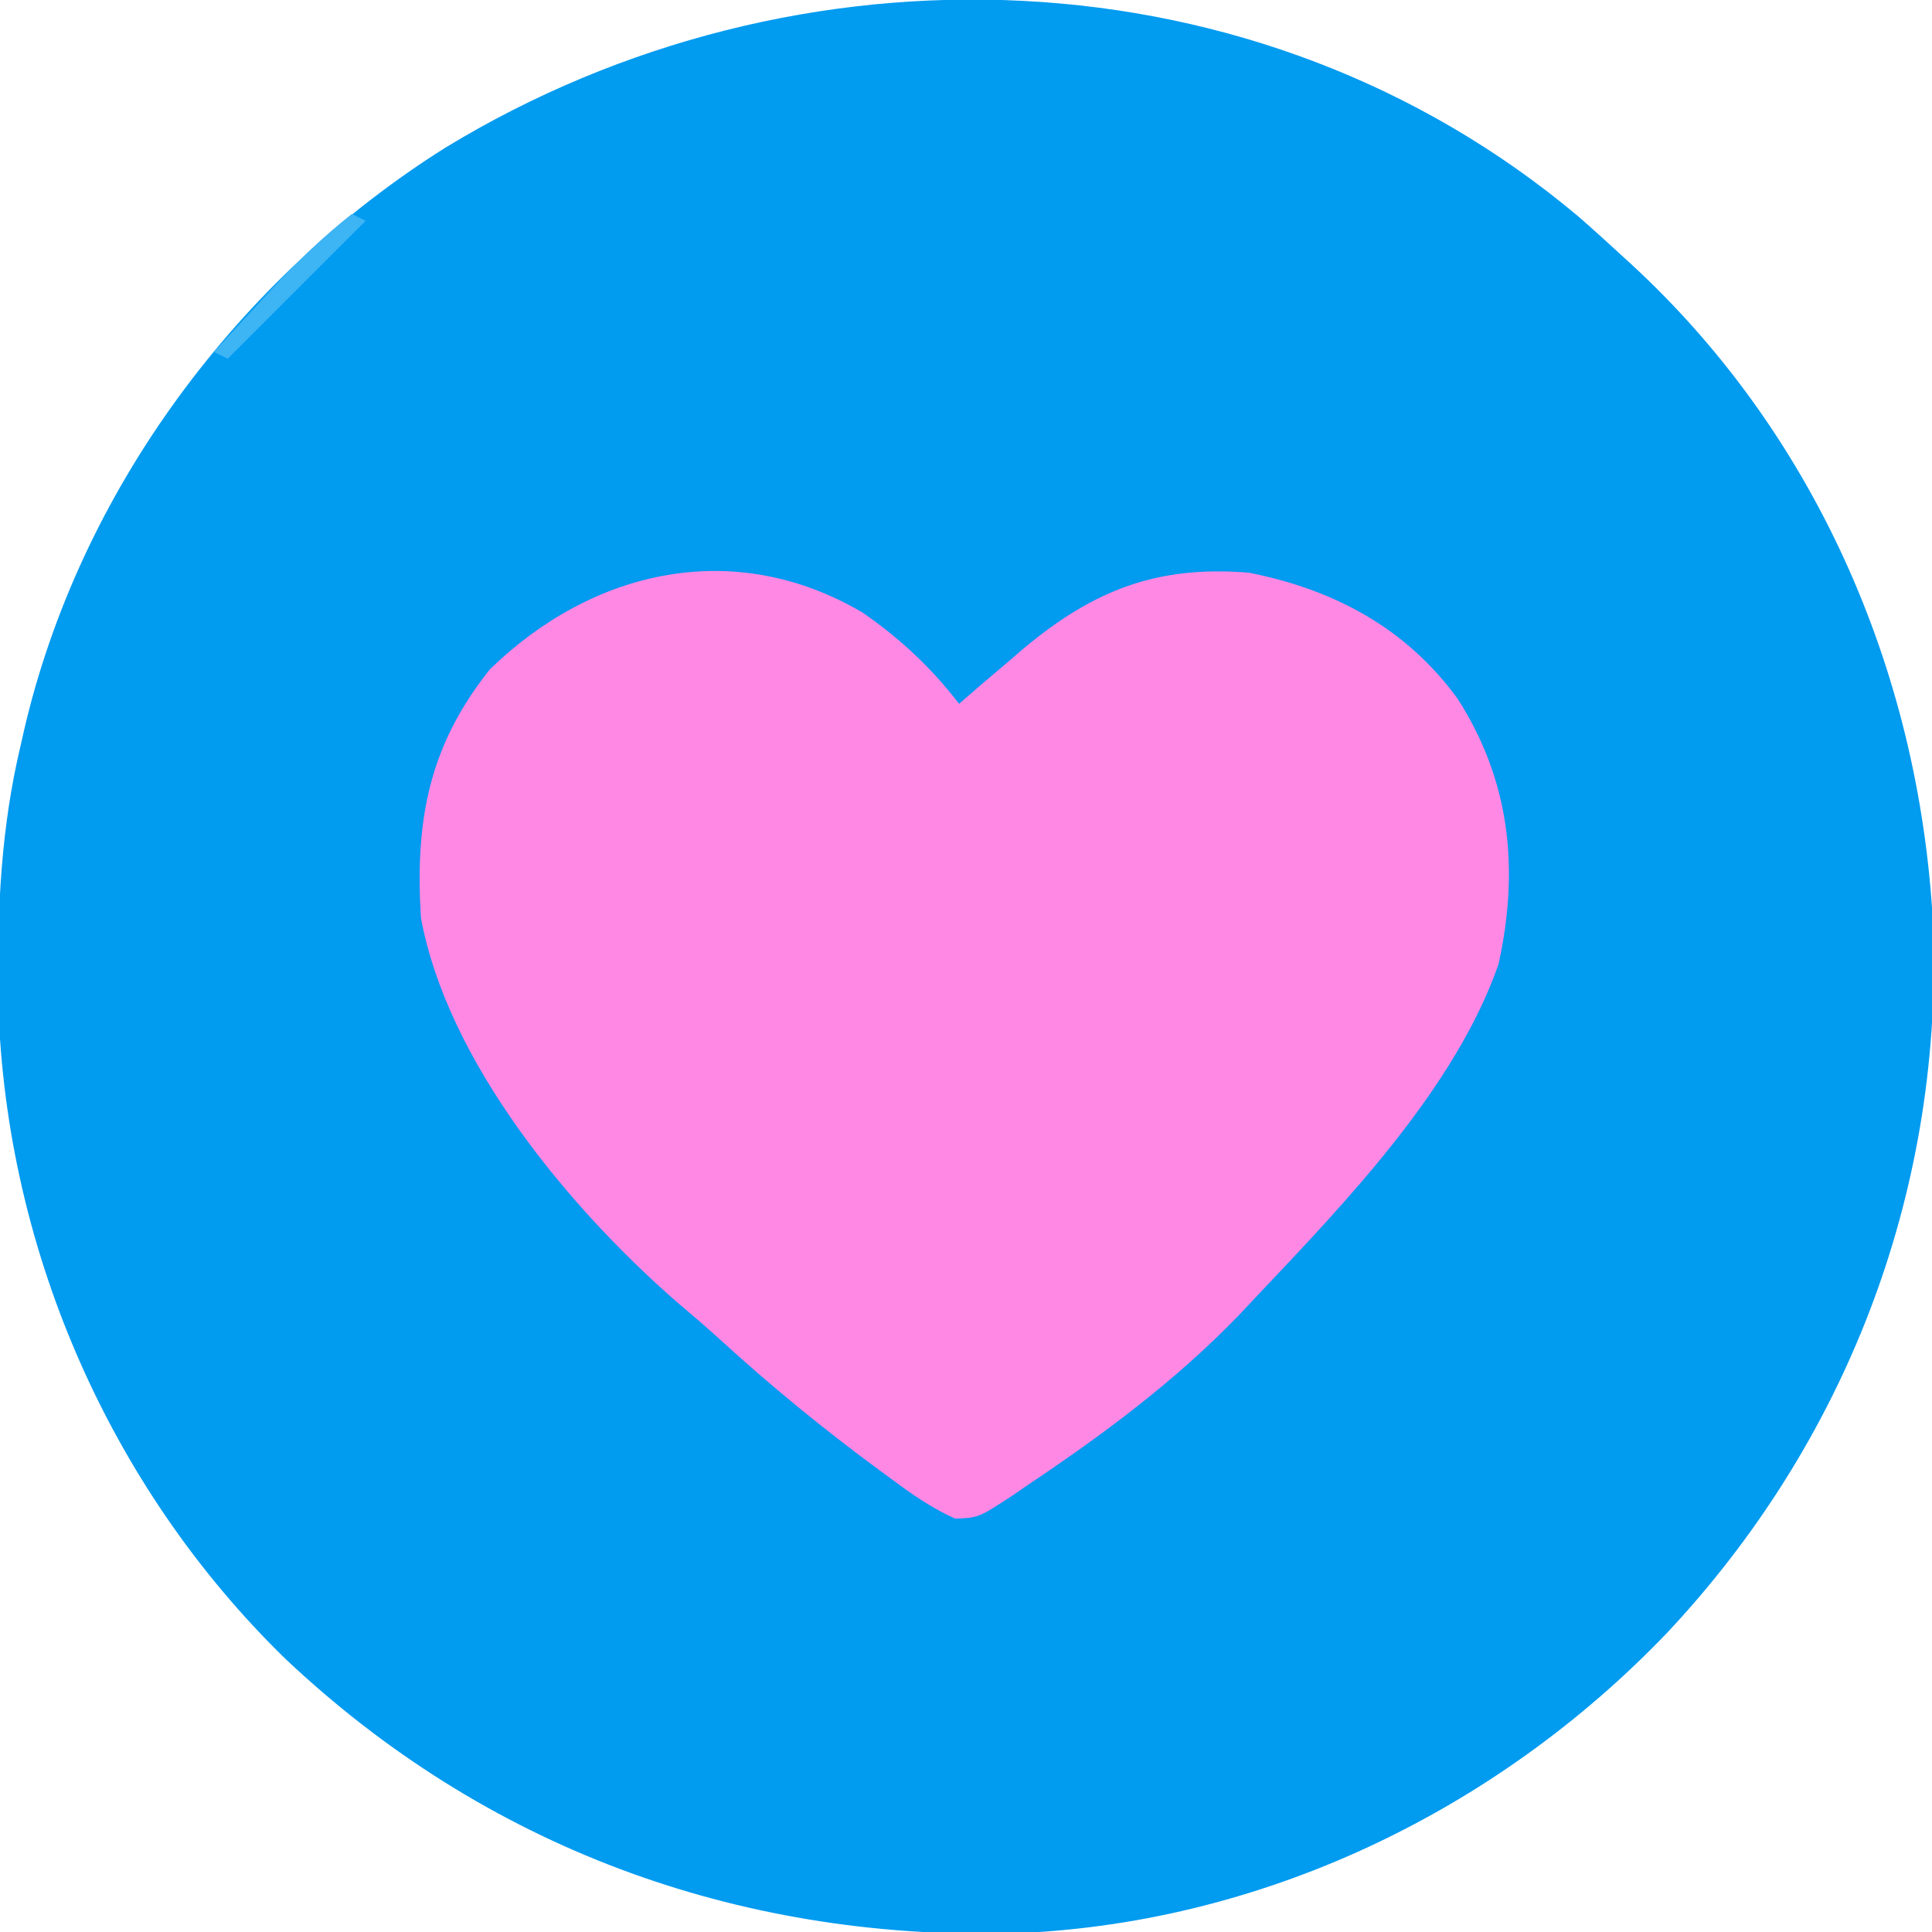
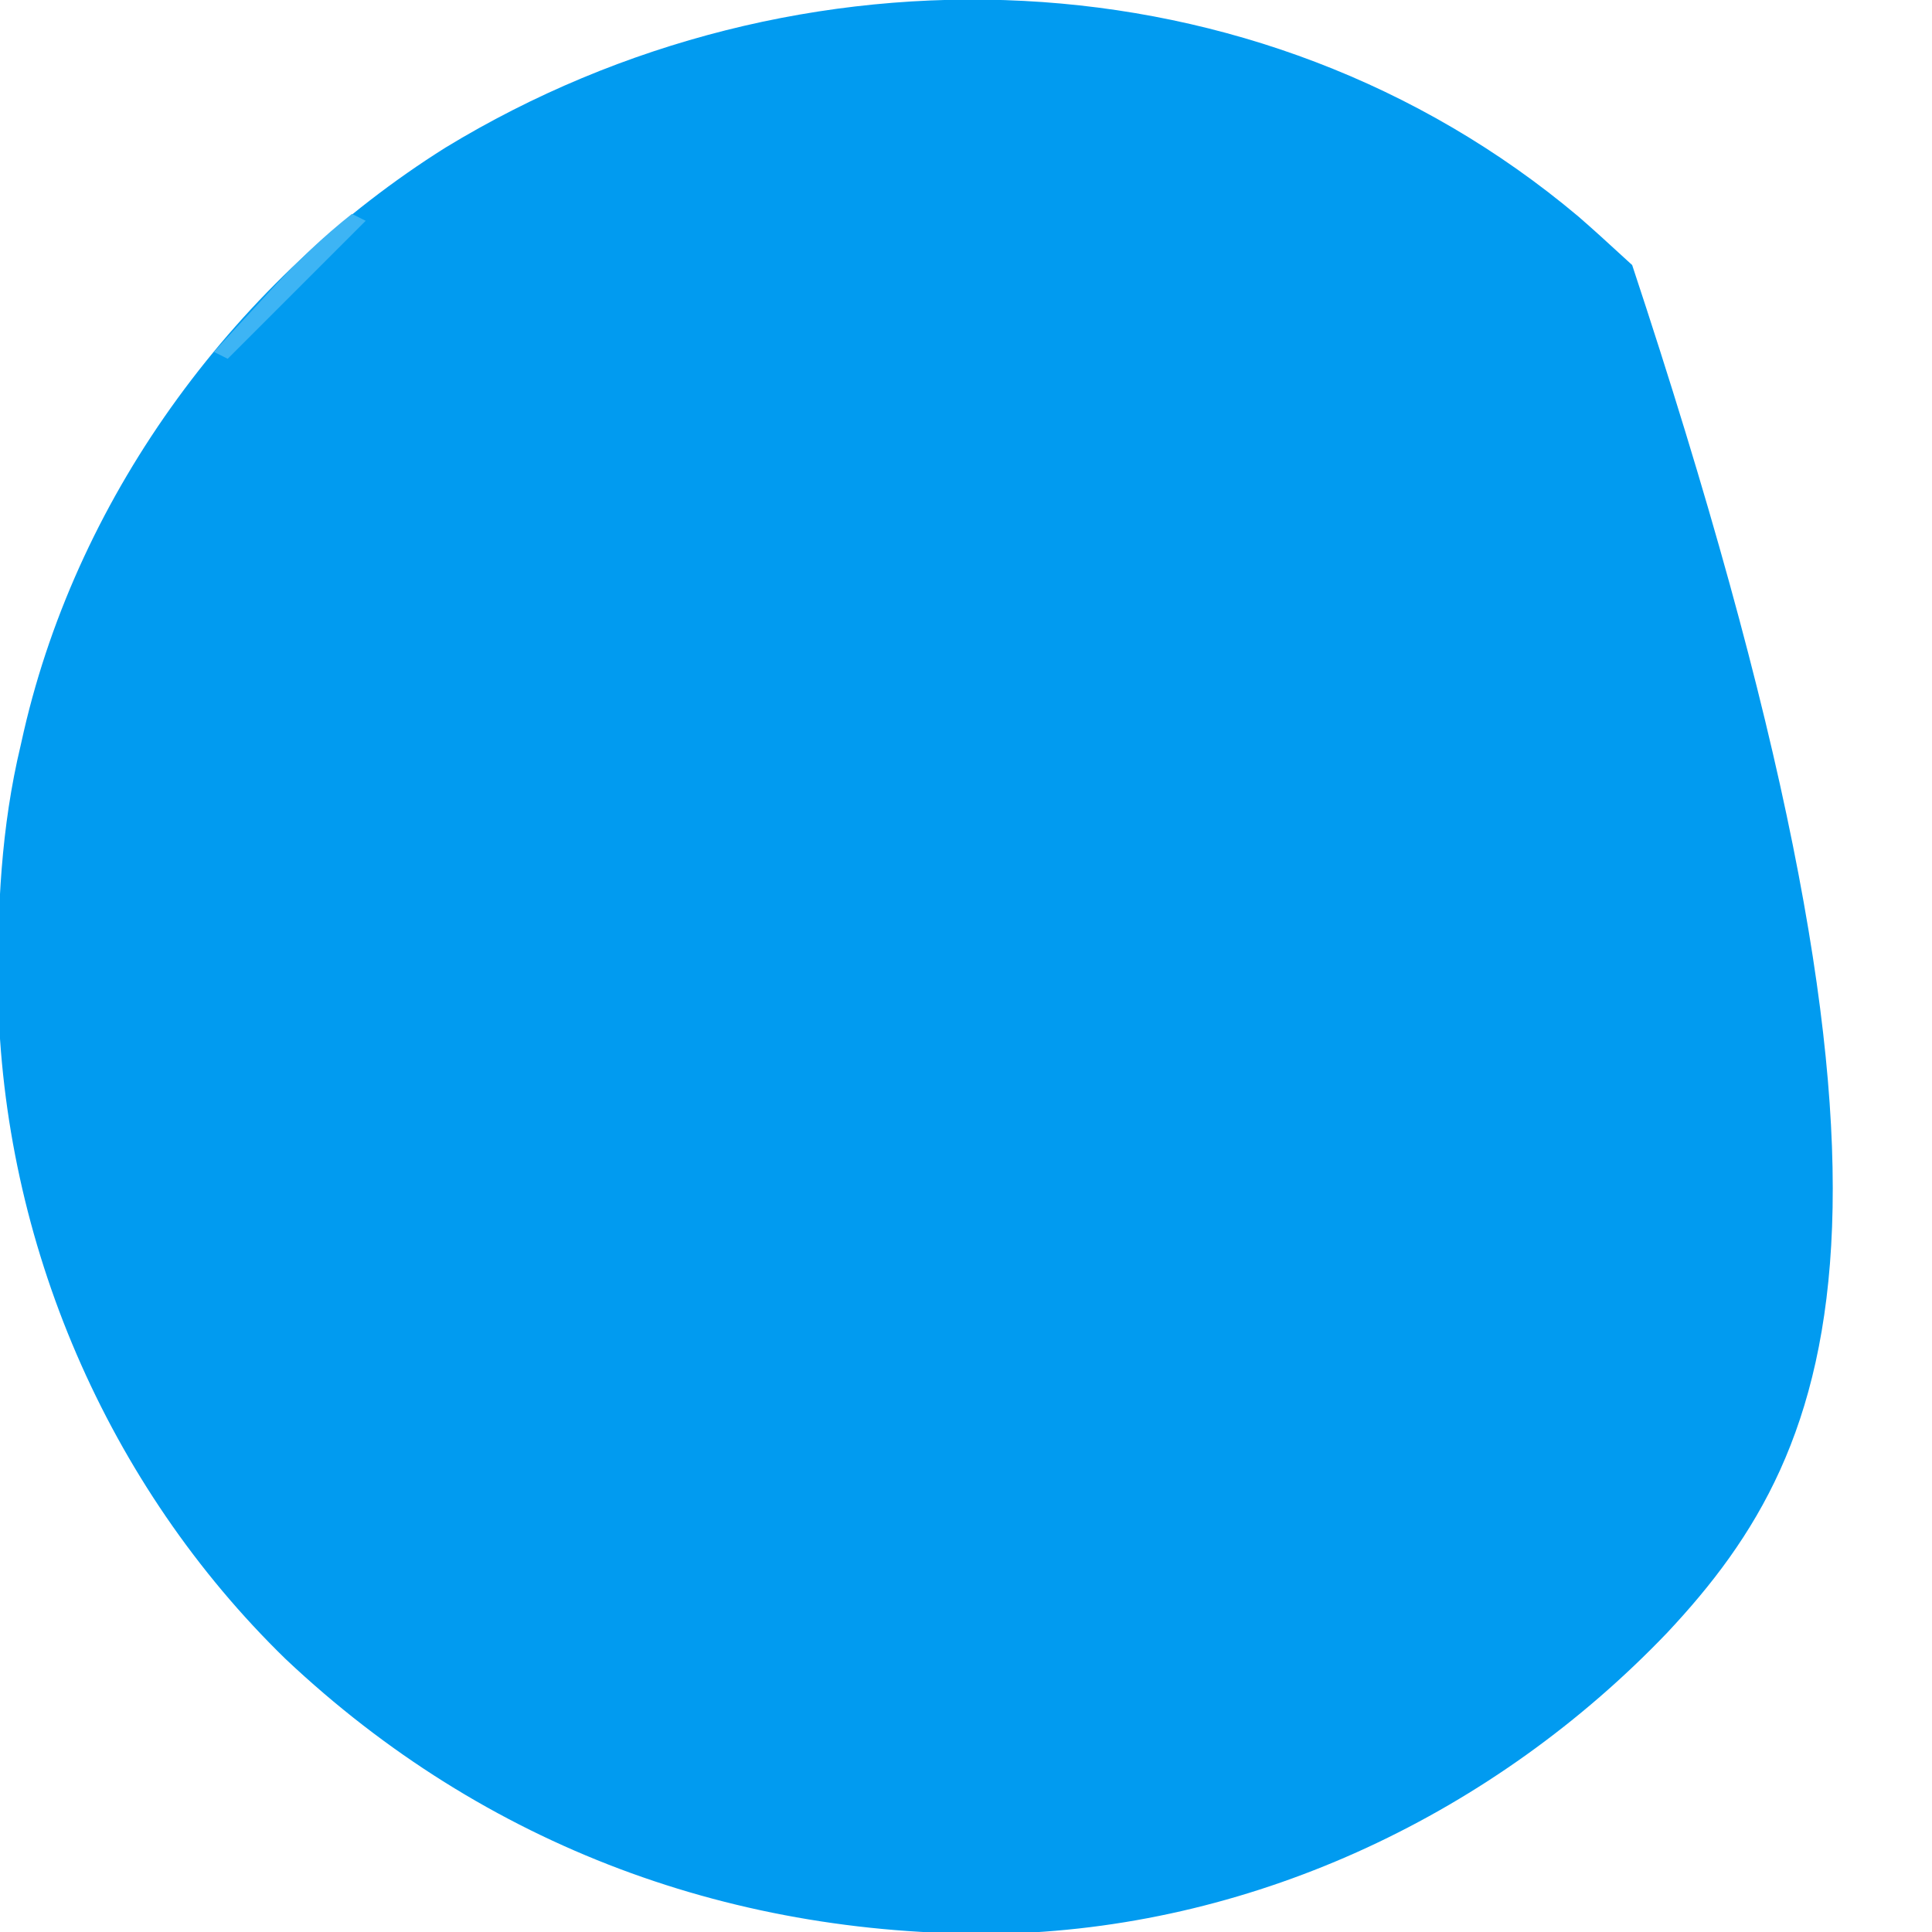
<svg xmlns="http://www.w3.org/2000/svg" version="1.1" width="280" height="280">
-   <path d="M0 0 C2.116 1.841 4.19 3.722 6.25 5.625 C6.76 6.091 7.27 6.558 7.796 7.038 C34.972 32.146 49.919 67.398 51.473 104.148 C52.485 141.988 38.681 177.741 12.844 205.281 C-12.085 231.313 -46.334 247.682 -82.574 248.844 C-122.11 249.648 -158.436 236.324 -187.34 209.082 C-213.261 183.868 -228.368 148.587 -229.031 112.583 C-229.135 100.299 -228.61 88.585 -225.75 76.625 C-225.6 75.956 -225.449 75.287 -225.294 74.598 C-217.251 39.784 -194.261 8.932 -164.194 -9.98 C-113.244 -40.987 -46.382 -39.004 0 0 Z " fill="#019BF0" transform="translate(228.75,31.375)" />
-   <path d="M0 0 C5.481 3.819 9.877 7.916 13.949 13.199 C14.898 12.374 15.847 11.549 16.824 10.699 C18.198 9.531 19.573 8.364 20.949 7.199 C21.733 6.526 22.517 5.853 23.324 5.16 C33.485 -3.317 42.684 -6.883 55.949 -5.801 C68.3 -3.366 78.757 2.224 86.223 12.5 C93.842 24.412 95.15 37.173 92.133 50.918 C85.844 68.975 69.913 85.485 56.949 99.199 C56.111 100.09 55.273 100.981 54.41 101.898 C45.196 111.418 34.907 119.036 23.949 126.387 C23.231 126.881 22.513 127.375 21.773 127.885 C16.75 131.173 16.75 131.173 13.367 131.285 C10.037 129.789 7.174 127.808 4.262 125.637 C3.645 125.186 3.029 124.735 2.394 124.27 C-5.651 118.345 -13.305 112.09 -20.68 105.348 C-22.788 103.437 -24.939 101.596 -27.113 99.762 C-42.75 86.064 -60.186 65.06 -64.051 44.199 C-64.905 30.229 -62.972 19.376 -54.051 8.199 C-39.145 -6.294 -18.594 -10.975 0 0 Z " fill="#FE88E4" transform="translate(125.051,88.801)" />
+   <path d="M0 0 C2.116 1.841 4.19 3.722 6.25 5.625 C6.76 6.091 7.27 6.558 7.796 7.038 C52.485 141.988 38.681 177.741 12.844 205.281 C-12.085 231.313 -46.334 247.682 -82.574 248.844 C-122.11 249.648 -158.436 236.324 -187.34 209.082 C-213.261 183.868 -228.368 148.587 -229.031 112.583 C-229.135 100.299 -228.61 88.585 -225.75 76.625 C-225.6 75.956 -225.449 75.287 -225.294 74.598 C-217.251 39.784 -194.261 8.932 -164.194 -9.98 C-113.244 -40.987 -46.382 -39.004 0 0 Z " fill="#019BF0" transform="translate(228.75,31.375)" />
  <path d="M0 0 C0.66 0.33 1.32 0.66 2 1 C-4.6 7.6 -11.2 14.2 -18 21 C-18.66 20.67 -19.32 20.34 -20 20 C-17.798 17.599 -15.587 15.205 -13.375 12.812 C-12.758 12.139 -12.14 11.465 -11.504 10.771 C-7.873 6.854 -4.187 3.318 0 0 Z " fill="#3DB4F4" transform="translate(51,31)" />
</svg>